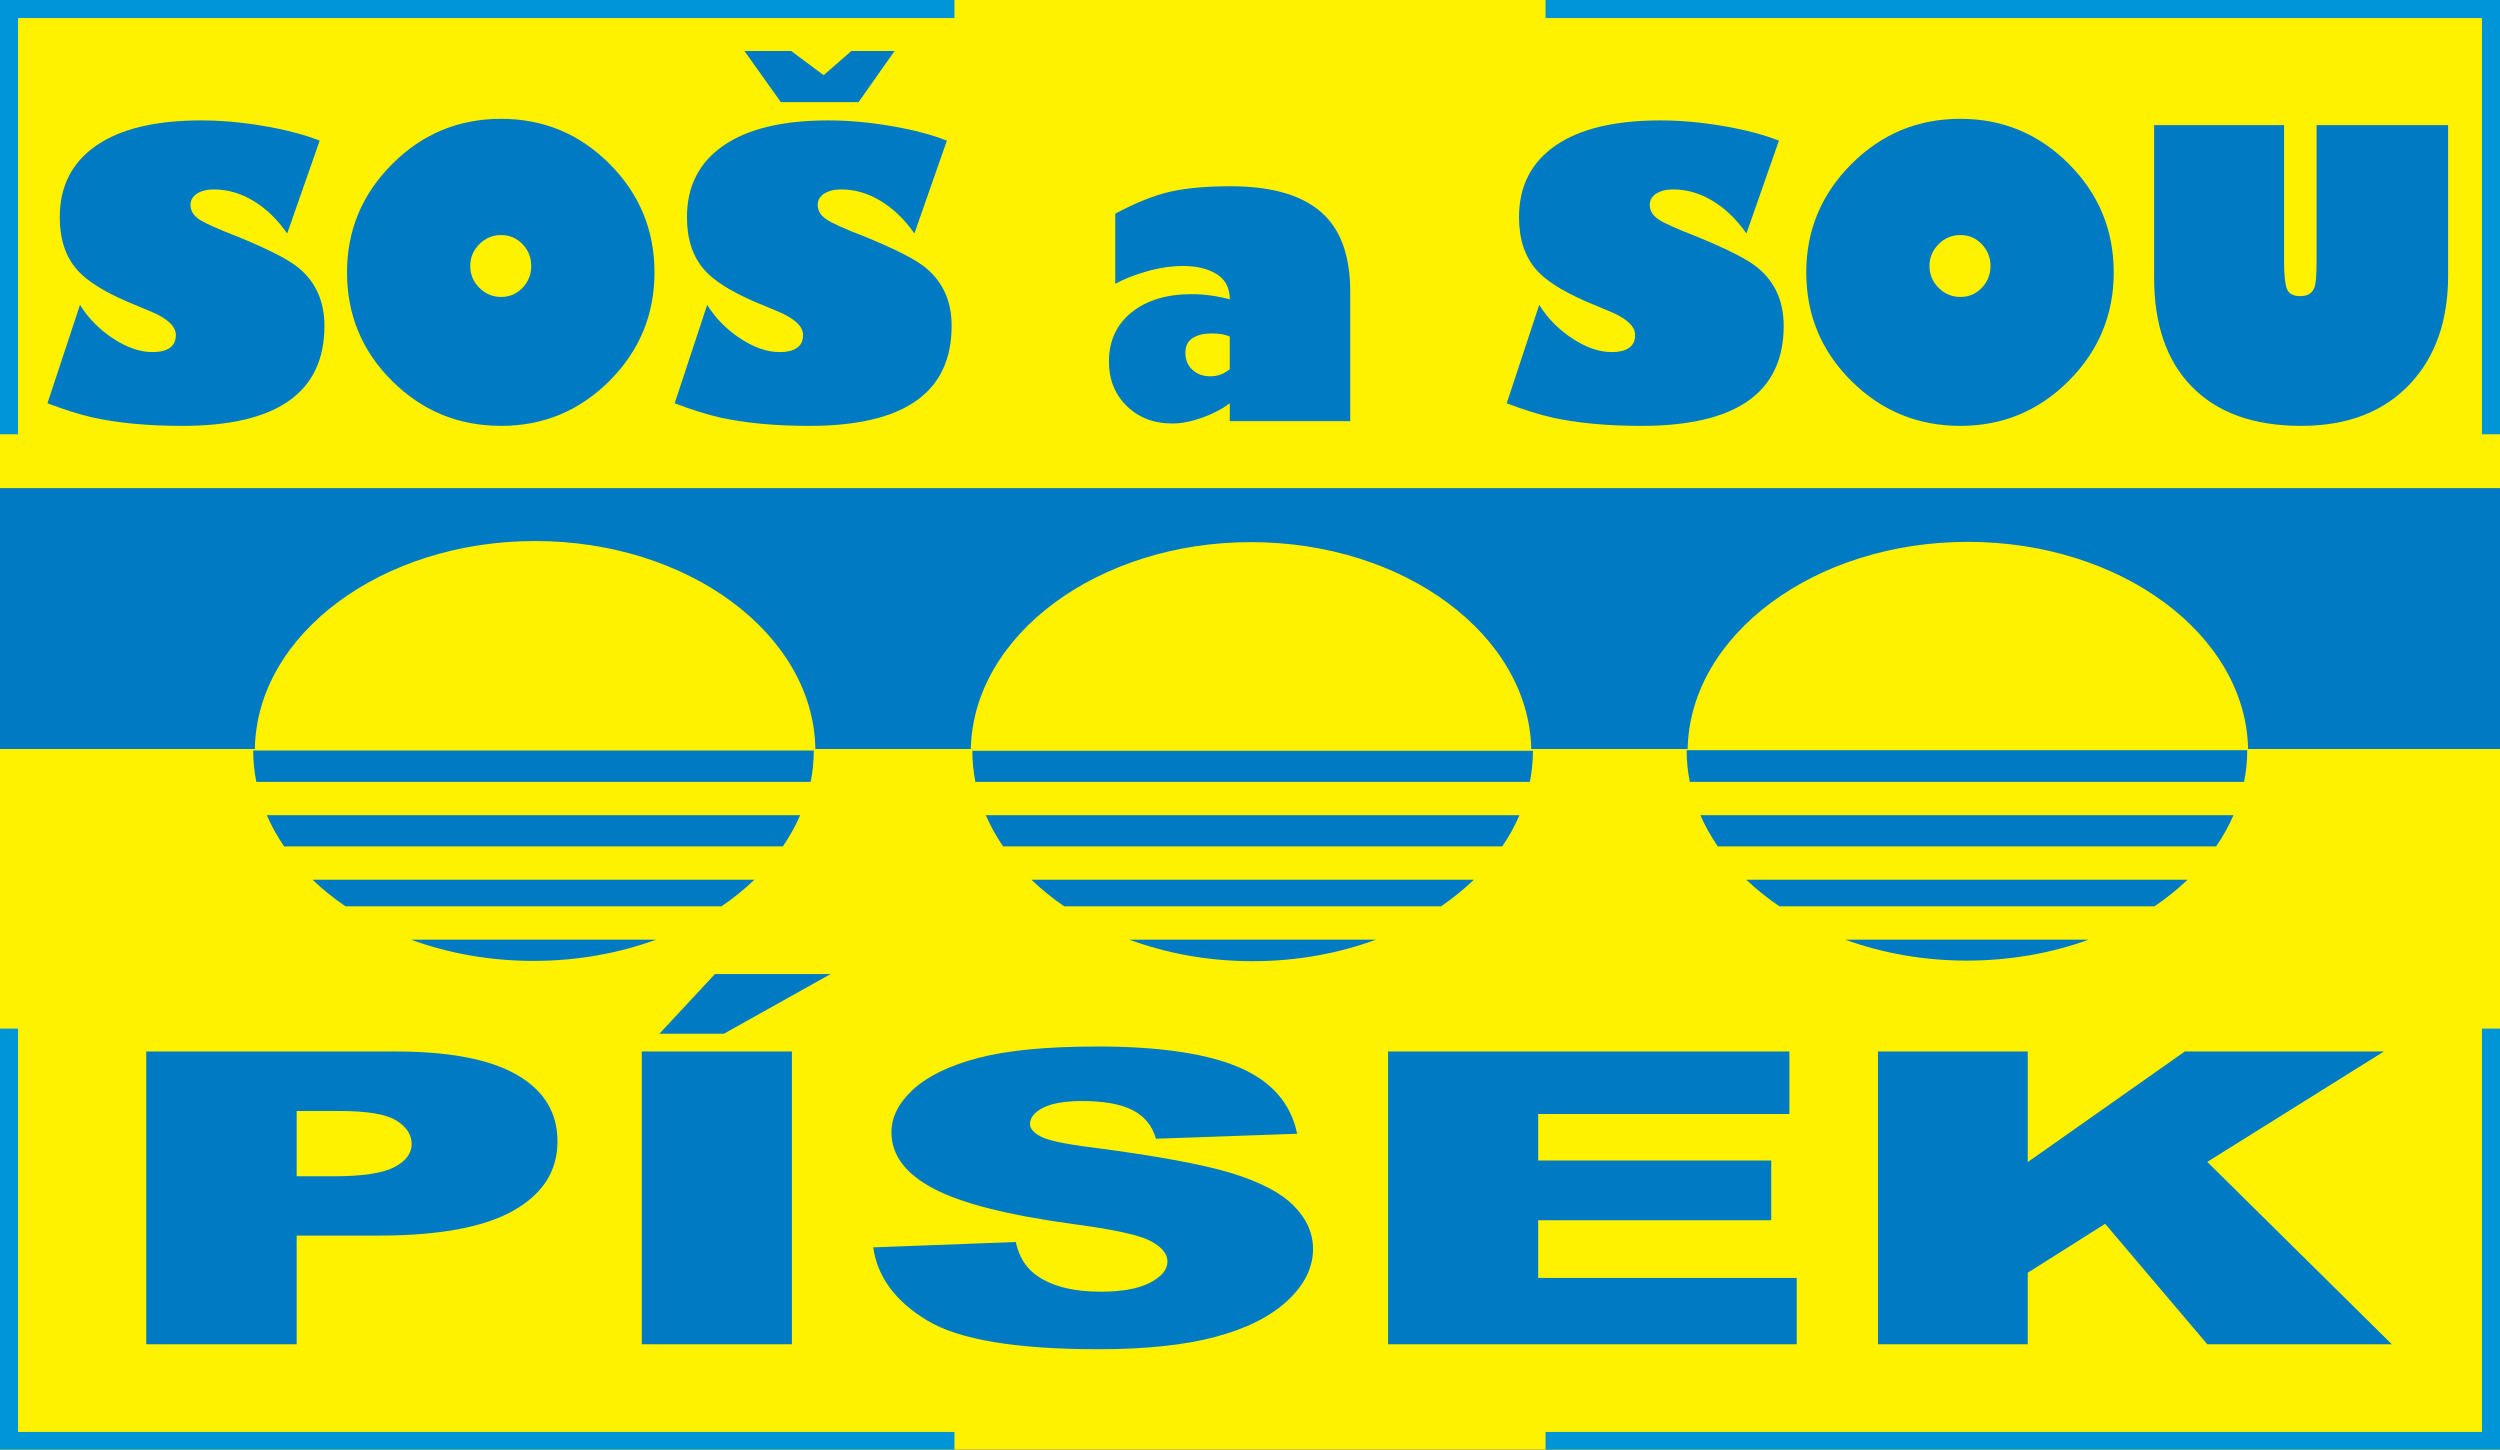
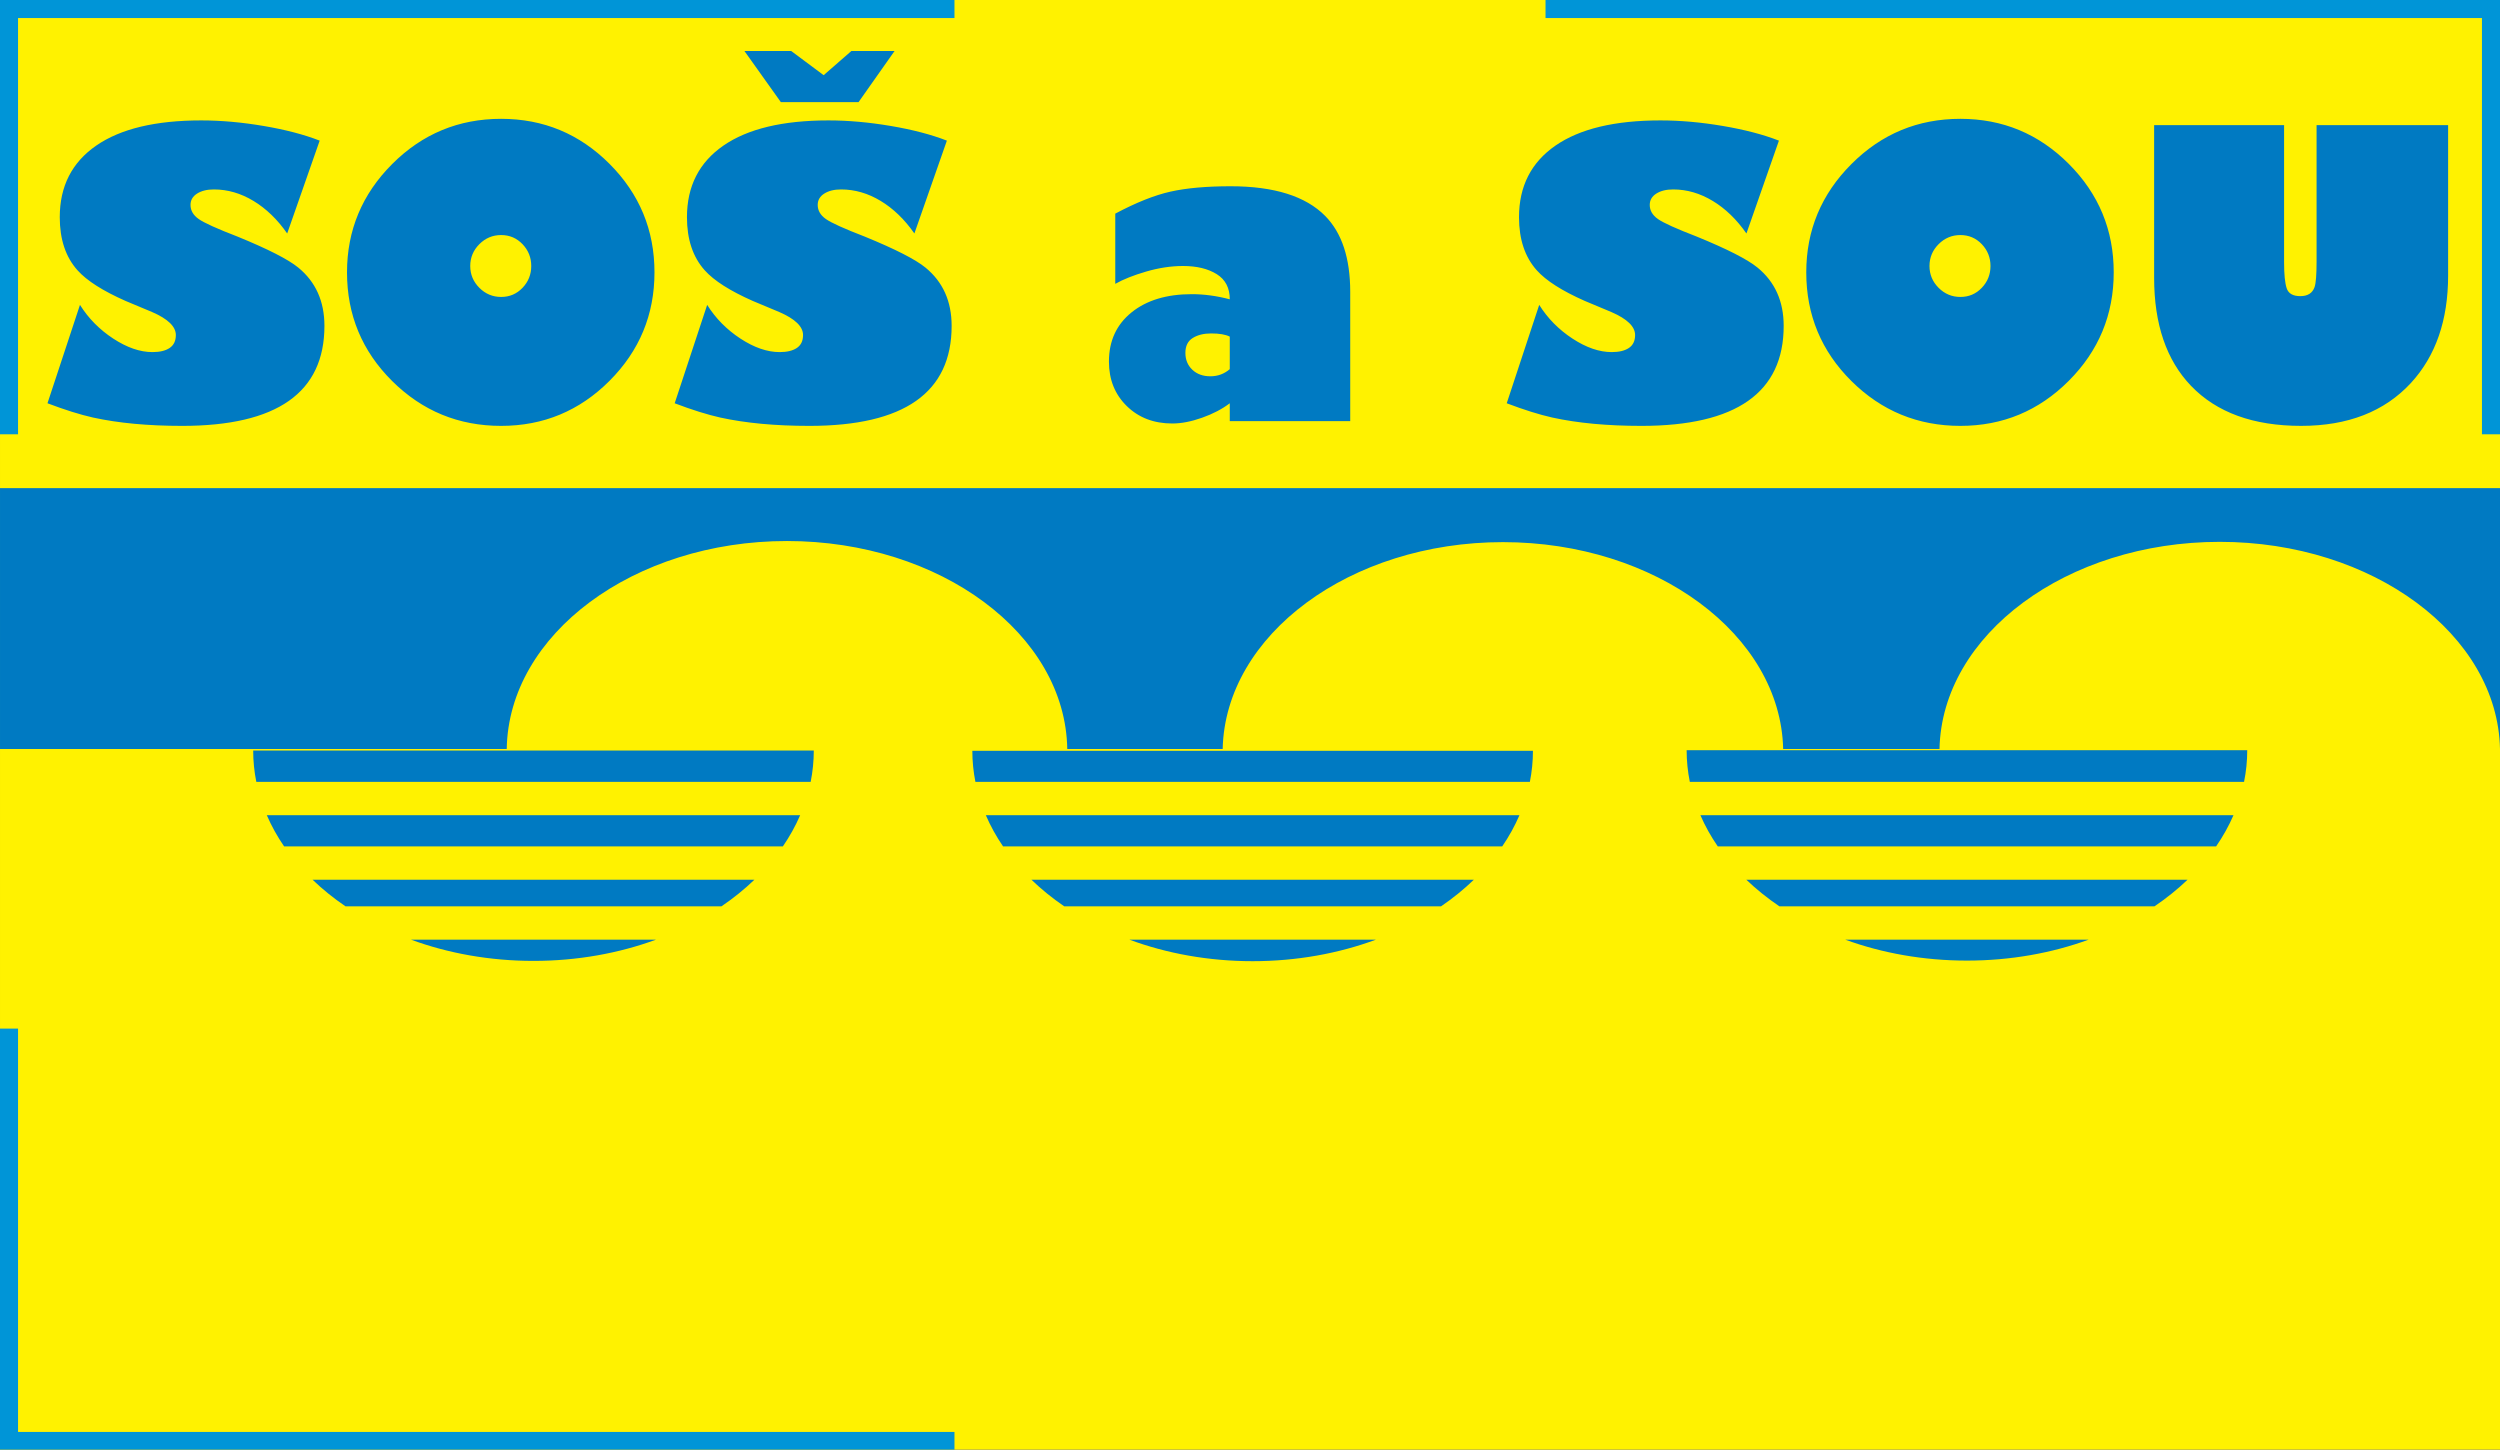
<svg xmlns="http://www.w3.org/2000/svg" version="1.0" id="Vrstva_1" x="0px" y="0px" width="723.682px" height="419.613px" viewBox="0 0 723.682 419.613" enable-background="new 0 0 723.682 419.613" xml:space="preserve">
  <rect x="0" y="0" width="723.682" height="419.613" fill="#333333" stroke="none" />
  <rect x="0.001" fill-rule="evenodd" clip-rule="evenodd" fill="#FFF200" width="723.681" height="419.613" />
-   <line fill-rule="evenodd" clip-rule="evenodd" fill="none" stroke="#000000" stroke-width="0.216" stroke-miterlimit="22.926" x1="3.673" y1="2.235" x2="3.673" y2="4.671" />
  <path fill="#007AC2" d="M92.538,40.711l-9.405,26.873c-2.829-4.058-6.079-7.197-9.749-9.417c-3.67-2.22-7.493-3.331-11.469-3.331  c-1.988,0-3.613,0.402-4.874,1.206c-1.262,0.804-1.893,1.895-1.893,3.273c0,1.608,0.784,2.967,2.351,4.077s5.333,2.813,11.297,5.11  c8.793,3.598,14.642,6.584,17.548,8.957c5.046,4.135,7.569,9.762,7.569,16.882c0,19.292-13.725,28.939-41.174,28.939  c-9.864,0-18.465-0.804-25.806-2.412c-3.747-0.842-8.143-2.22-13.189-4.134l9.404-28.48c2.447,3.905,5.659,7.159,9.634,9.762  c3.976,2.603,7.761,3.904,11.354,3.904c2.141,0,3.804-0.402,4.989-1.206c1.186-0.804,1.778-2.048,1.778-3.732  c0-2.45-2.294-4.67-6.881-6.661c-2.6-1.072-5.162-2.144-7.685-3.215c-6.576-2.909-11.202-5.857-13.878-8.843  c-3.44-3.828-5.161-8.958-5.161-15.388c0-8.958,3.517-15.867,10.552-20.729c7.035-4.862,17.166-7.292,30.394-7.292  c5.734,0,11.756,0.536,18.064,1.608S88.026,38.95,92.538,40.711L92.538,40.711z M145.066,85.958c2.447,0,4.512-0.88,6.194-2.642  c1.682-1.761,2.523-3.866,2.523-6.316s-0.841-4.555-2.523-6.316c-1.682-1.761-3.747-2.641-6.194-2.641s-4.549,0.88-6.308,2.641  C137,72.445,136.121,74.55,136.121,77s0.879,4.555,2.638,6.316C140.517,85.077,142.62,85.958,145.066,85.958L145.066,85.958z   M145.066,123.28c-12.31,0-22.824-4.326-31.541-12.977c-8.716-8.651-13.075-19.14-13.075-31.466  c0-12.173,4.358-22.623,13.075-31.351c8.717-8.728,19.23-13.091,31.541-13.091c12.234,0,22.69,4.345,31.369,13.034  c8.678,8.689,13.018,19.159,13.018,31.408s-4.339,22.719-13.018,31.408C167.756,118.935,157.3,123.28,145.066,123.28L145.066,123.28  z M274.095,40.711l-9.404,26.873c-2.83-4.058-6.079-7.197-9.749-9.417c-3.67-2.22-7.493-3.331-11.469-3.331  c-1.988,0-3.613,0.402-4.875,1.206s-1.893,1.895-1.893,3.273c0,1.608,0.784,2.967,2.352,4.077c1.567,1.11,5.333,2.813,11.297,5.11  c8.793,3.598,14.643,6.584,17.548,8.957c5.047,4.135,7.57,9.762,7.57,16.882c0,19.292-13.725,28.939-41.175,28.939  c-9.863,0-18.465-0.804-25.806-2.412c-3.747-0.842-8.143-2.22-13.189-4.134l9.405-28.48c2.447,3.905,5.658,7.159,9.634,9.762  s7.761,3.904,11.354,3.904c2.141,0,3.804-0.402,4.989-1.206c1.186-0.804,1.778-2.048,1.778-3.732c0-2.45-2.294-4.67-6.882-6.661  c-2.6-1.072-5.161-2.144-7.685-3.215c-6.576-2.909-11.201-5.857-13.877-8.843c-3.441-3.828-5.162-8.958-5.162-15.388  c0-8.958,3.518-15.867,10.552-20.729c7.035-4.862,17.166-7.292,30.394-7.292c5.734,0,11.755,0.536,18.063,1.608  S269.584,38.95,274.095,40.711L274.095,40.711z M246.455,14.758h12.501l-10.437,14.814H226.04l-10.552-14.814h13.533l9.405,7.005  L246.455,14.758L246.455,14.758z M322.84,82.168V61.841c6.04-3.215,11.374-5.34,15.999-6.374c4.626-1.034,10.418-1.55,17.376-1.55  c12.616,0,21.753,2.871,27.412,8.613c4.817,4.899,7.226,12.211,7.226,21.934v37.438h-34.867v-5.168  c-2.217,1.685-4.893,3.082-8.028,4.192c-3.135,1.11-6.002,1.665-8.602,1.665c-5.352,0-9.749-1.684-13.189-5.053  c-3.44-3.369-5.161-7.656-5.161-12.862c0-5.972,2.179-10.718,6.538-14.24c4.358-3.521,10.169-5.282,17.433-5.282  c3.594,0,7.264,0.497,11.01,1.493c0-3.292-1.261-5.723-3.785-7.292c-2.523-1.569-5.773-2.354-9.749-2.354  c-3.441,0-6.996,0.536-10.667,1.608C328.115,79.68,325.133,80.866,322.84,82.168L322.84,82.168z M355.985,97.441  c-1.223-0.613-3.02-0.919-5.39-0.919c-2.141,0-3.919,0.44-5.333,1.321c-1.415,0.88-2.122,2.316-2.122,4.306  c0,1.991,0.669,3.617,2.007,4.881c1.338,1.263,3.077,1.895,5.218,1.895s4.014-0.688,5.62-2.067V97.441L355.985,97.441z   M514.949,40.711l-9.404,26.873c-2.83-4.058-6.08-7.197-9.75-9.417s-7.492-3.331-11.469-3.331c-1.988,0-3.613,0.402-4.875,1.206  s-1.893,1.895-1.893,3.273c0,1.608,0.785,2.967,2.352,4.077c1.568,1.11,5.334,2.813,11.297,5.11  c8.793,3.598,14.643,6.584,17.549,8.957c5.047,4.135,7.57,9.762,7.57,16.882c0,19.292-13.727,28.939-41.176,28.939  c-9.863,0-18.465-0.804-25.805-2.412c-3.748-0.842-8.145-2.22-13.189-4.134l9.404-28.48c2.447,3.905,5.658,7.159,9.635,9.762  c3.975,2.603,7.76,3.904,11.354,3.904c2.141,0,3.805-0.402,4.99-1.206c1.184-0.804,1.777-2.048,1.777-3.732  c0-2.45-2.295-4.67-6.883-6.661c-2.6-1.072-5.16-2.144-7.684-3.215c-6.576-2.909-11.201-5.857-13.877-8.843  c-3.441-3.828-5.162-8.958-5.162-15.388c0-8.958,3.518-15.867,10.551-20.729c7.035-4.862,17.166-7.292,30.395-7.292  c5.734,0,11.756,0.536,18.064,1.608C505.027,37.534,510.438,38.95,514.949,40.711L514.949,40.711z M567.479,85.958  c2.447,0,4.512-0.88,6.193-2.642c1.682-1.761,2.523-3.866,2.523-6.316s-0.842-4.555-2.523-6.316  c-1.682-1.761-3.746-2.641-6.193-2.641s-4.551,0.88-6.309,2.641c-1.758,1.761-2.637,3.866-2.637,6.316s0.879,4.555,2.637,6.316  C562.928,85.077,565.031,85.958,567.479,85.958L567.479,85.958z M567.479,123.28c-12.311,0-22.824-4.326-31.541-12.977  c-8.717-8.651-13.074-19.14-13.074-31.466c0-12.173,4.357-22.623,13.074-31.351c8.717-8.728,19.23-13.091,31.541-13.091  c12.232,0,22.689,4.345,31.367,13.034c8.68,8.689,13.018,19.159,13.018,31.408s-4.338,22.719-13.018,31.408  C590.168,118.935,579.711,123.28,567.479,123.28L567.479,123.28z M708.664,36.232v43.523c0,12.938-3.594,23.313-10.781,31.122  c-7.646,8.269-18.236,12.402-31.77,12.402c-13.84,0-24.467-3.866-31.885-11.599c-7.111-7.426-10.666-17.838-10.666-31.236V36.232  h37.619v39.734c0,3.445,0.248,5.934,0.746,7.464c0.496,1.531,1.816,2.297,3.957,2.297s3.516-0.88,4.129-2.641  c0.381-1.148,0.572-3.598,0.572-7.35V36.232H708.664z" />
-   <path fill="#007AC2" d="M42.334,304.376h72.065c15.681,0,27.441,2.25,35.249,6.768c7.808,4.499,11.728,10.932,11.728,19.239  c0,8.563-4.247,15.252-12.773,20.066c-8.526,4.814-21.528,7.223-39.006,7.223H85.88v31.452H42.334V304.376L42.334,304.376z   M85.88,340.505h10.617c8.363,0,14.21-0.868,17.608-2.624c3.365-1.757,5.063-4.006,5.063-6.729c0-2.664-1.47-4.934-4.41-6.769  c-2.907-1.854-8.428-2.782-16.53-2.782H85.88V340.505L85.88,340.505z M185.779,304.376h43.448v84.748h-43.448V304.376  L185.779,304.376z M206.948,281.961h33.484l-30.904,17.285h-18.653L206.948,281.961L206.948,281.961z M252.781,361.085l41.259-1.559  c0.882,4.045,2.711,7.123,5.456,9.254c4.443,3.434,10.846,5.131,19.144,5.131c6.174,0,10.944-0.869,14.309-2.625  c3.332-1.756,4.998-3.788,4.998-6.097c0-2.19-1.568-4.164-4.77-5.899c-3.202-1.737-10.584-3.375-22.214-4.914  c-19.012-2.585-32.57-5.998-40.671-10.28c-8.167-4.281-12.25-9.728-12.25-16.357c0-4.36,2.091-8.484,6.272-12.352  c4.181-3.868,10.454-6.906,18.849-9.137c8.396-2.209,19.895-3.314,34.498-3.314c17.935,0,31.623,2.013,41.031,6.038  s14.994,10.438,16.791,19.219l-40.867,1.44c-1.078-3.809-3.365-6.591-6.86-8.327c-3.463-1.717-8.265-2.585-14.374-2.585  c-5.064,0-8.854,0.632-11.401,1.934c-2.548,1.283-3.822,2.861-3.822,4.716c0,1.342,1.045,2.546,3.136,3.631  c2.058,1.125,6.893,2.151,14.57,3.118c18.947,2.466,32.504,4.972,40.704,7.498c8.2,2.525,14.178,5.643,17.902,9.392  c3.725,3.729,5.619,7.913,5.619,12.55c0,5.426-2.516,10.438-7.48,15.016c-4.966,4.598-11.925,8.07-20.875,10.438  c-8.918,2.368-20.188,3.552-33.778,3.552c-23.848,0-40.377-2.763-49.557-8.327C259.184,376.693,253.989,369.648,252.781,361.085  L252.781,361.085z M401.811,304.376h116.167v18.094H445.26v13.478h67.459v17.284H445.26v16.693h74.842v19.199H401.811V304.376  L401.811,304.376z M543.623,304.376h43.35V336.4l45.475-32.024h57.625l-51.125,31.966l53.412,52.782h-53.412l-29.564-34.866  l-22.41,14.167v20.699h-43.35V304.376z" />
  <polygon fill-rule="evenodd" clip-rule="evenodd" fill="#0095D7" points="0,125.716 5.224,125.716 5.224,5.224 276.293,5.224   276.293,0 5.224,0 0,0 0,5.224 " />
  <polygon fill-rule="evenodd" clip-rule="evenodd" fill="#0095D7" points="723.682,125.716 718.457,125.716 718.457,5.224   447.389,5.224 447.389,0 718.457,0 723.682,0 723.682,5.224 " />
  <polygon fill-rule="evenodd" clip-rule="evenodd" fill="#0095D7" points="0,297.749 5.224,297.749 5.224,414.512 276.293,414.512   276.293,419.735 5.224,419.735 0,419.735 0,414.512 " />
-   <polygon fill-rule="evenodd" clip-rule="evenodd" fill="#0095D7" points="723.682,297.749 718.457,297.749 718.457,414.512   447.389,414.512 447.389,419.735 718.457,419.735 723.682,419.735 723.682,414.512 " />
-   <path fill-rule="evenodd" clip-rule="evenodd" fill="#007AC2" d="M0.001,141.298h723.681v75.518h-72.914  c-0.674-33.114-36.854-59.966-81.125-59.966c-44.27,0-80.449,26.852-81.123,59.966h-45.258  c-0.732-33.076-36.888-59.883-81.122-59.883c-44.234,0-80.391,26.807-81.122,59.883h-44.989  c-0.503-33.224-36.75-60.205-81.128-60.205c-44.377,0-80.625,26.981-81.127,60.205H0.001V141.298z" />
+   <path fill-rule="evenodd" clip-rule="evenodd" fill="#007AC2" d="M0.001,141.298h723.681v75.518c-0.674-33.114-36.854-59.966-81.125-59.966c-44.27,0-80.449,26.852-81.123,59.966h-45.258  c-0.732-33.076-36.888-59.883-81.122-59.883c-44.234,0-80.391,26.807-81.122,59.883h-44.989  c-0.503-33.224-36.75-60.205-81.128-60.205c-44.377,0-80.625,26.981-81.127,60.205H0.001V141.298z" />
  <path fill-rule="evenodd" clip-rule="evenodd" fill="#007AC2" d="M569.375,217.163h-81.139c0,3.116,0.316,6.178,0.922,9.171h160.434  c0.607-2.993,0.924-6.055,0.924-9.171H569.375L569.375,217.163z M492.219,235.981c1.359,3.126,3.043,6.142,5.029,9.024h144.256  c1.986-2.883,3.67-5.898,5.029-9.024H492.219L492.219,235.981z M505.51,254.654c2.895,2.771,6.102,5.349,9.58,7.705h108.572  c3.479-2.356,6.686-4.935,9.58-7.705H505.51L505.51,254.654z M534.152,272.008c10.662,3.882,22.615,6.061,35.223,6.061  c12.609,0,24.561-2.179,35.225-6.061H534.152L534.152,272.008z M362.604,217.332h-81.139c0,3.058,0.307,6.063,0.891,9.002h160.498  c0.584-2.939,0.891-5.944,0.891-9.002H362.604L362.604,217.332z M285.373,235.981c1.345,3.125,3.014,6.142,4.985,9.024h144.496  c1.971-2.883,3.639-5.899,4.984-9.024H285.373L285.373,235.981z M298.565,254.654c2.871,2.768,6.049,5.347,9.501,7.705h109.078  c3.452-2.358,6.631-4.938,9.502-7.705H298.565L298.565,254.654z M326.929,272.008c10.777,3.985,22.887,6.229,35.675,6.229  c12.788,0,24.899-2.244,35.677-6.229H326.929L326.929,272.008z M154.429,217.249h-81.14c0,3.086,0.312,6.119,0.907,9.085h160.467  c0.595-2.966,0.905-5.999,0.905-9.085H154.429L154.429,217.249z M77.233,235.981c1.353,3.125,3.029,6.142,5.007,9.024h144.379  c1.978-2.883,3.654-5.899,5.006-9.024H77.233L77.233,235.981z M90.475,254.654c2.882,2.77,6.075,5.348,9.54,7.705h108.831  c3.464-2.357,6.658-4.936,9.54-7.705H90.475L90.475,254.654z M118.976,272.008c10.722,3.934,22.753,6.146,35.453,6.146  s24.732-2.212,35.454-6.146H118.976z" />
</svg>